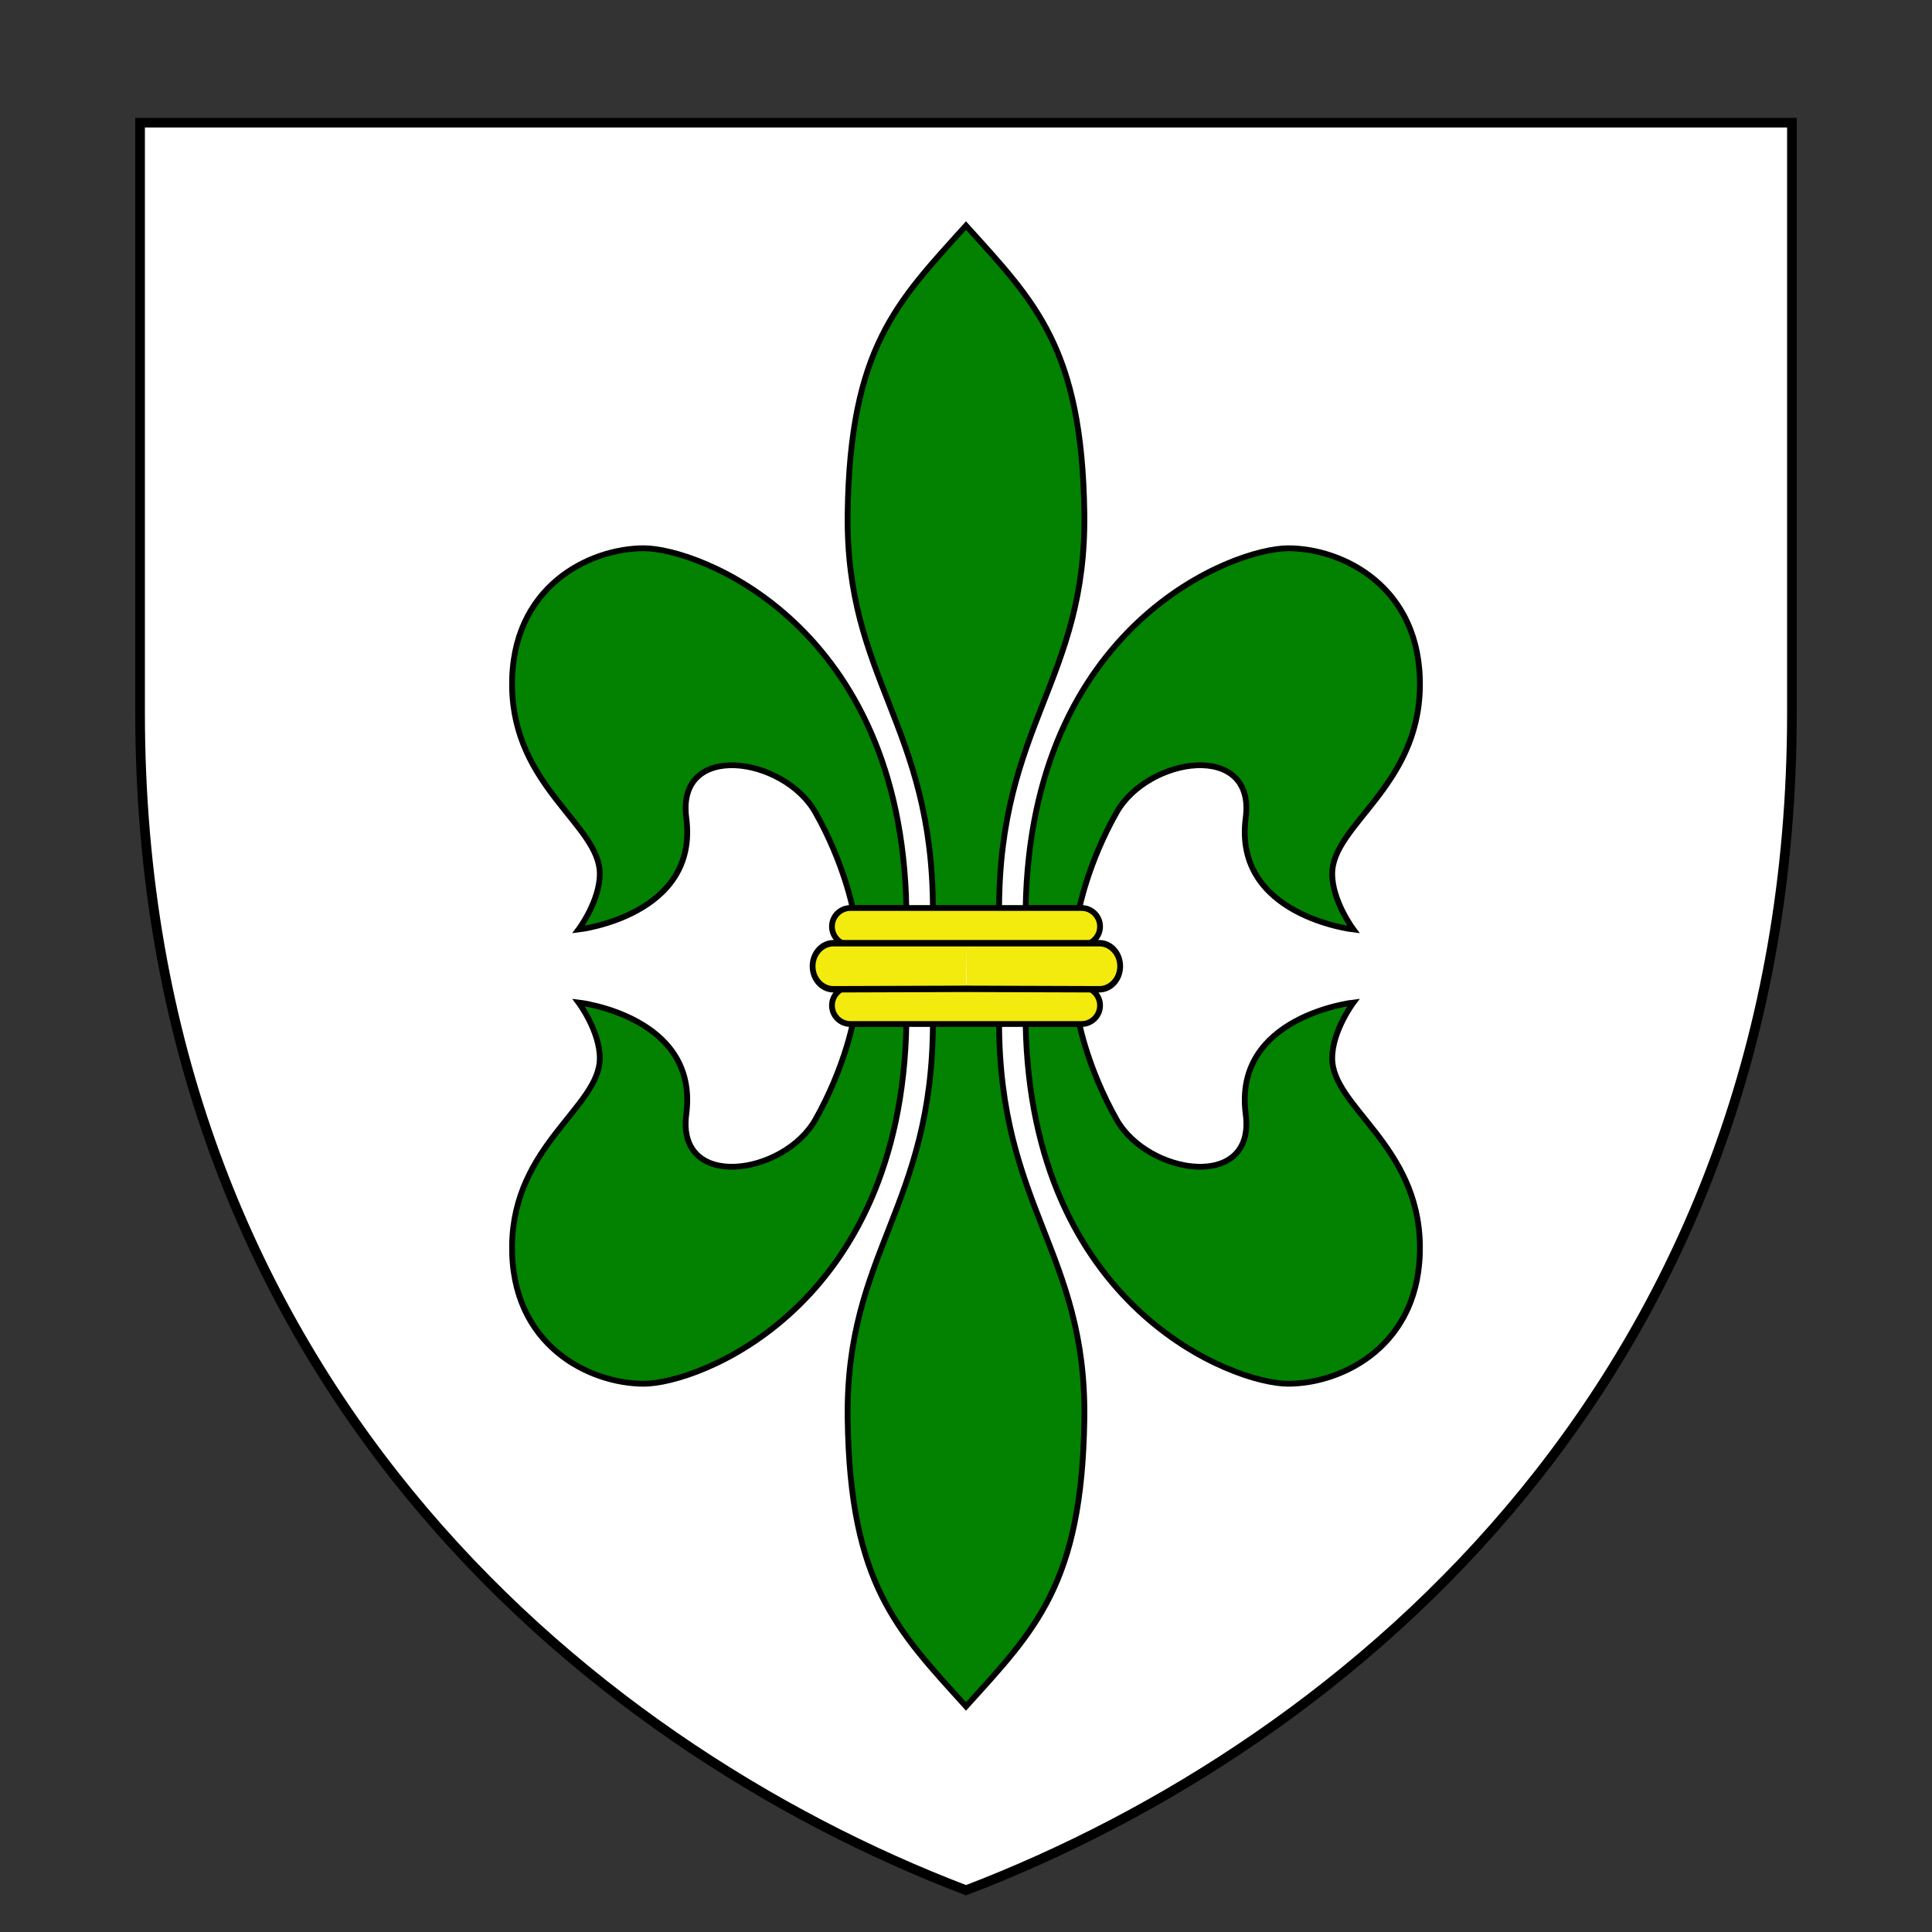
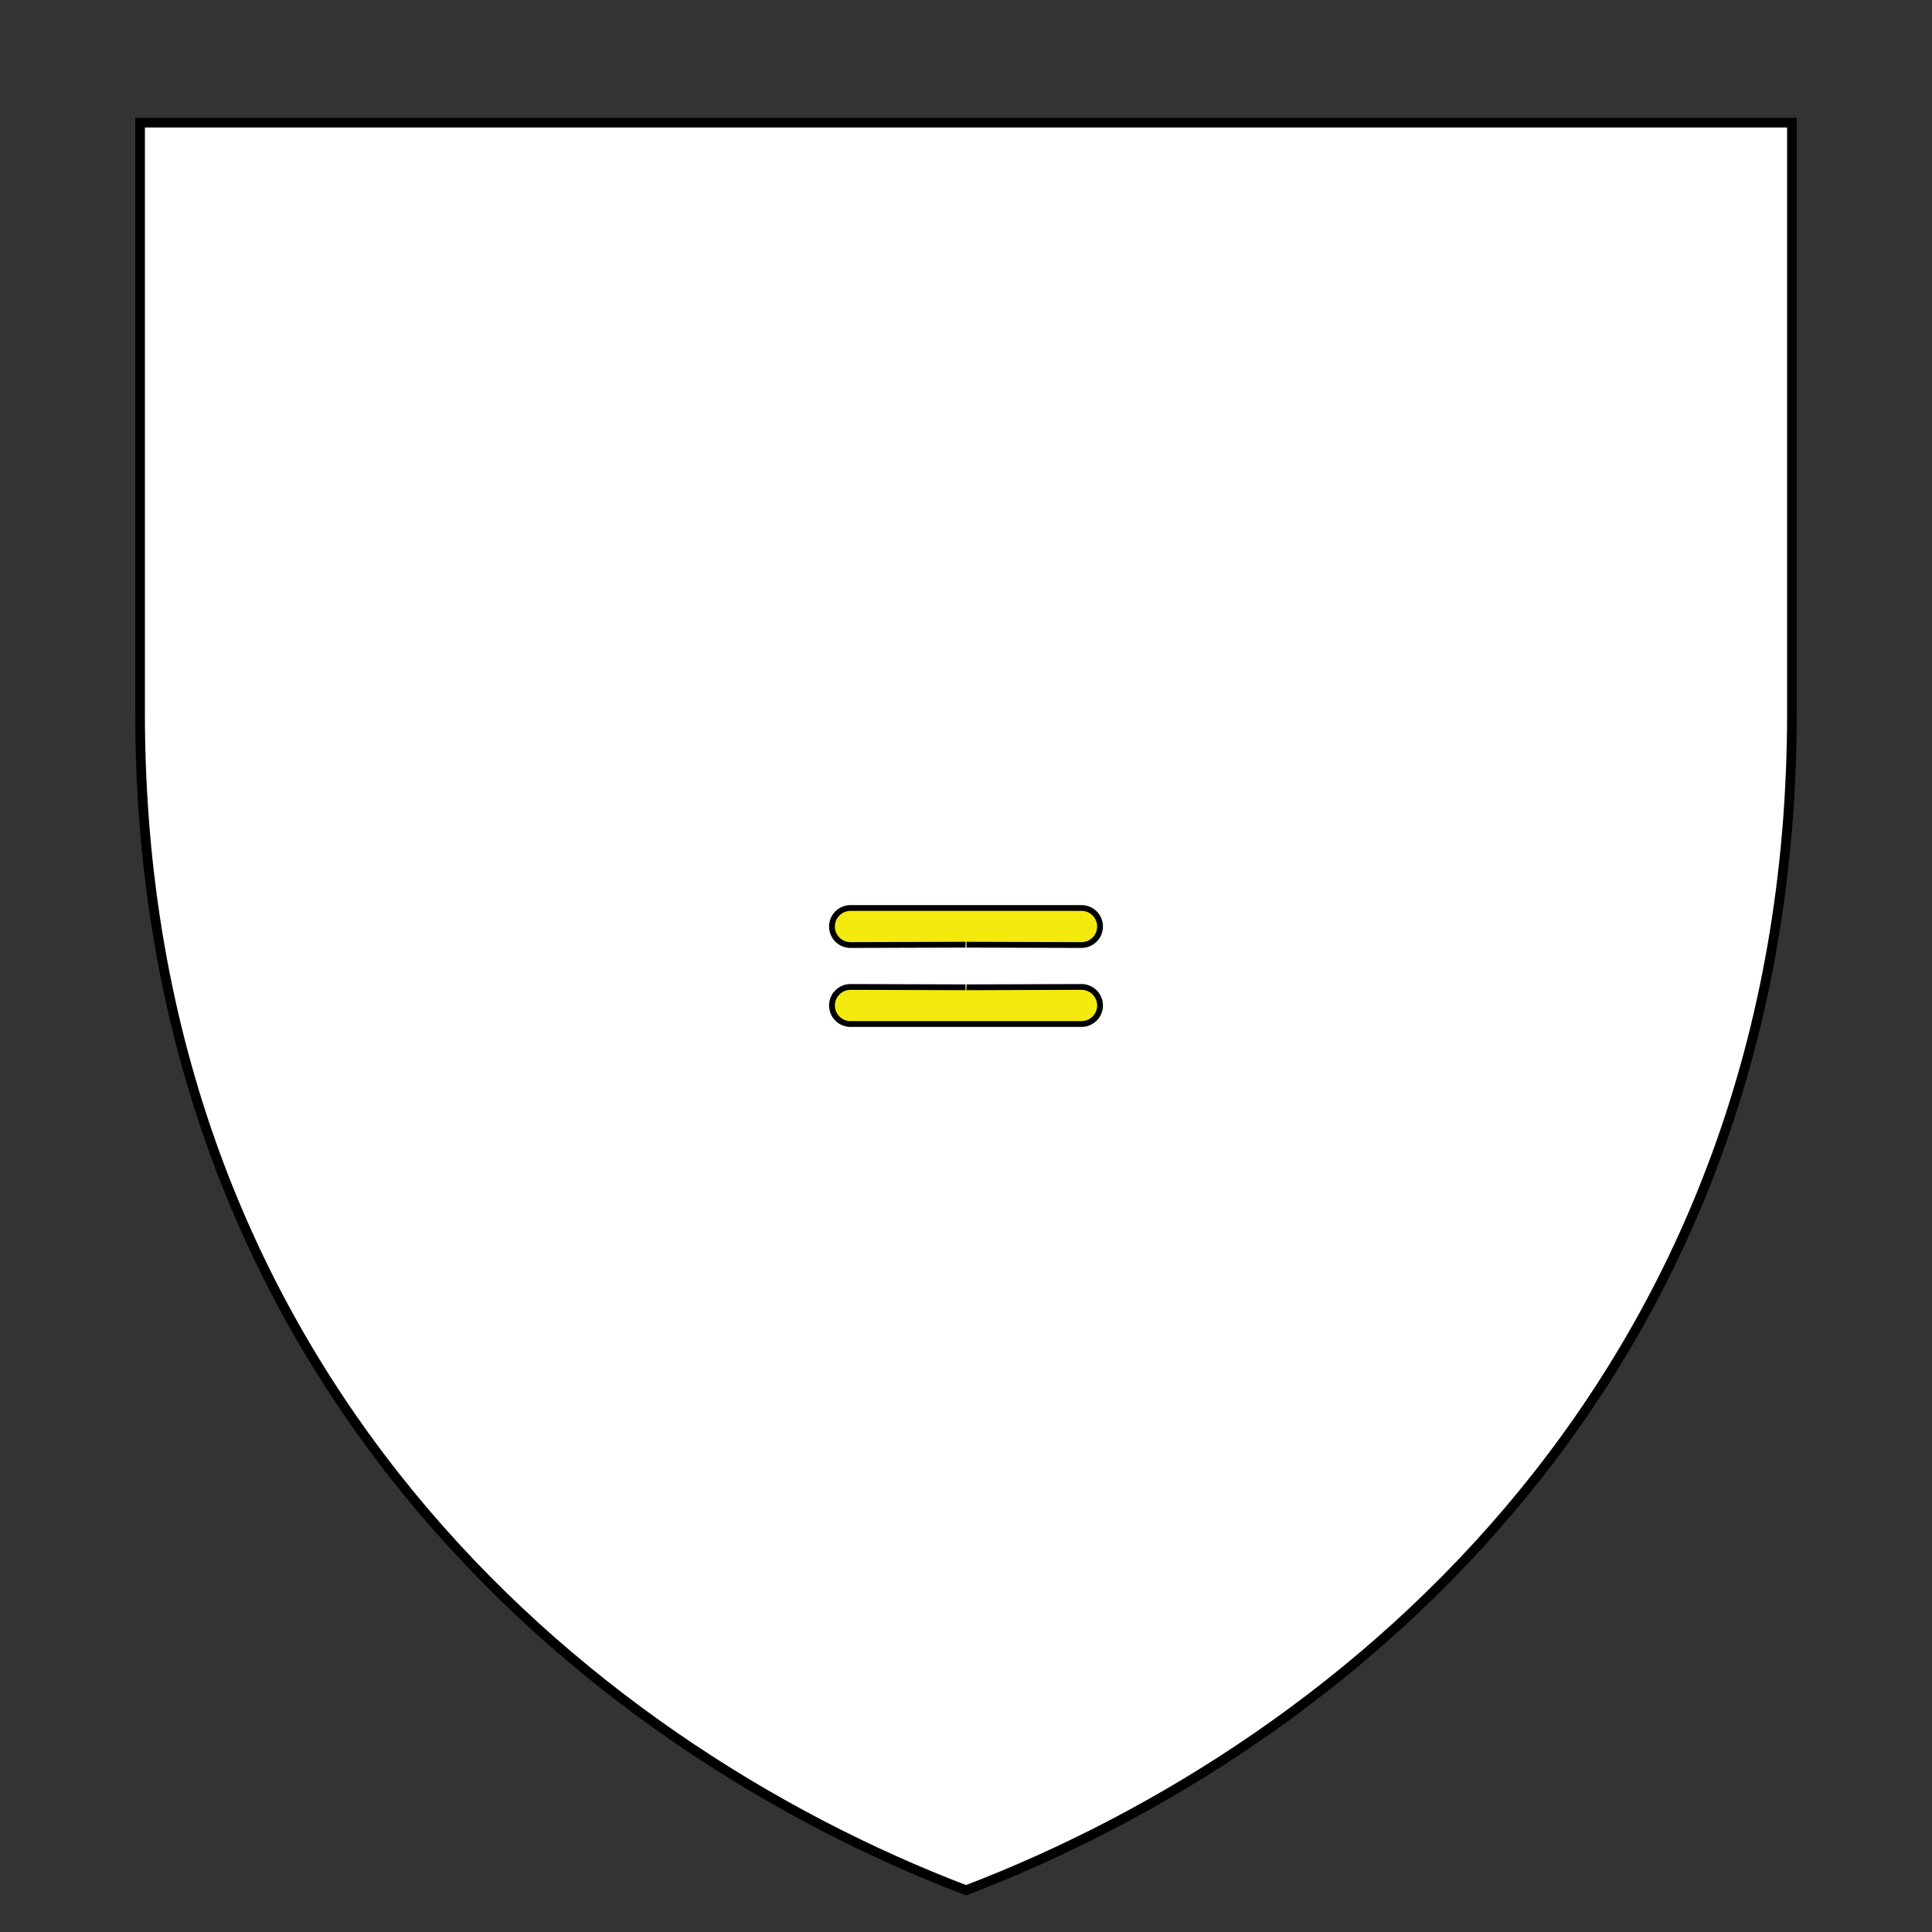
<svg xmlns="http://www.w3.org/2000/svg" width="200mm" height="200mm" viewBox="0 0 200 200" version="1.1" id="svg5">
  <rect x="0" y="0" width="200" height="200" fill="#333333" stroke="none" />
  <defs id="defs2" />
  <g id="layer3" style="display:inline">
    <path style="fill:#ffffff;fill-opacity:1;stroke:#000000;stroke-width:1;stroke-linecap:butt;stroke-linejoin:miter;stroke-miterlimit:4;stroke-dasharray:none;stroke-opacity:1" d="M 100,12.7 H 14.5 v 61.071 c 0,68.151 45.632,106.682 85.5,121.905 C 139.868,180.453 185.5,141.923 185.5,73.771 V 12.7 Z" id="path20229" />
  </g>
  <g id="layer2" style="display:inline">
-     <path style="fill:#028200;fill-opacity:1;stroke:#000000;stroke-width:0.6;stroke-linecap:butt;stroke-linejoin:miter;stroke-miterlimit:24.2;stroke-dasharray:none;stroke-opacity:1" d="M 93.827,94.017 C 93.29,64.6 72.277,56.755 66.652,56.755 c -5.625,0 -13.791,3.958 -13.641,14.341 0.15,10.383 9.079,14.314 9.079,19.358 0,2.838 -2.203,5.769 -2.203,5.769 0,0 12.491,-1.426 11.157,-11.554 -1.05,-7.977 10.096,-6.357 13.369,-0.564 2.957,5.233 3.856,9.92 3.856,9.92 z m 12.346,0 c 0.537,-29.417 21.55,-37.262 27.175,-37.262 5.625,0 13.791,3.958 13.641,14.341 -0.15,10.383 -9.079,14.314 -9.079,19.358 0,2.838 2.203,5.769 2.203,5.769 0,0 -12.491,-1.426 -11.157,-11.554 1.05,-7.977 -10.096,-6.357 -13.369,-0.564 -2.957,5.233 -3.856,9.92 -3.856,9.92 z M 93.827,105.983 c -0.537,29.417 -21.55,37.262 -27.175,37.262 -5.625,0 -13.791,-3.958 -13.641,-14.341 0.15,-10.383 9.079,-14.314 9.079,-19.358 0,-2.838 -2.203,-5.769 -2.203,-5.769 0,0 12.491,1.426 11.157,11.554 -1.05,7.977 10.096,6.357 13.369,0.564 2.957,-5.233 3.856,-9.92 3.856,-9.92 z m 12.346,0 c 0.537,29.417 21.55,37.262 27.175,37.262 5.625,0 13.791,-3.958 13.641,-14.341 -0.15,-10.383 -9.079,-14.314 -9.079,-19.358 0,-2.838 2.203,-5.769 2.203,-5.769 0,0 -12.491,1.426 -11.157,11.554 1.05,7.977 -10.096,6.357 -13.369,0.564 -2.957,-5.233 -3.856,-9.92 -3.856,-9.92 z" id="path15197" />
-     <path style="fill:#028200;fill-opacity:1;stroke:#000000;stroke-width:0.6;stroke-linecap:butt;stroke-linejoin:miter;stroke-miterlimit:4;stroke-dasharray:none;stroke-opacity:1" d="m 103.427,94.192 c 0,-19.154 9.063,-23.84 8.825,-41.072 C 112.015,35.96 107.099,31.219 100,23.354 92.901,31.219 87.985,35.96 87.748,53.12 c -0.238,17.232 8.825,21.918 8.825,41.072 m 6.854,11.617 c 0,19.154 9.063,23.84 8.825,41.072 -0.237,17.159 -5.153,21.901 -12.252,29.766 -7.099,-7.865 -12.015,-12.607 -12.252,-29.766 -0.238,-17.232 8.825,-21.918 8.825,-41.072" id="path18778" />
-   </g>
+     </g>
  <g id="layer1" style="display:inline">
    <path id="path14207" style="display:inline;fill:#f3ea0e;stroke:#000000;stroke-width:0.6;stroke-miterlimit:4;stroke-dasharray:none;stroke-opacity:1" d="m 100,97.178 -11.906,0.036 c -1.059,0 -1.918,-0.859 -1.918,-1.918 0,-1.059 0.859,-1.918 1.918,-1.918 l 11.958,-3.13e-4 11.958,3.13e-4 c 1.059,0 1.918,0.859 1.918,1.918 0,1.059 -0.859,1.918 -1.918,1.918 l -11.906,-0.036 M 100,101.589 88.094,101.553 c -1.059,0 -1.918,0.859 -1.918,1.918 0,1.059 0.859,1.918 1.918,1.918 l 11.958,3.1e-4 11.958,-3.1e-4 c 1.059,0 1.918,-0.859 1.918,-1.918 0,-1.059 -0.859,-1.918 -1.918,-1.918 l -11.906,0.036" transform="translate(-0.051,0.616)" />
-     <path id="path13045" style="display:inline;fill:#f3ea0e;stroke:#000000;stroke-width:0.534;stroke-miterlimit:4;stroke-dasharray:none;stroke-opacity:1" d="m 100.389,97.178 -12.295,0.036 c -1.059,0 -1.918,-0.859 -1.918,-1.918 0,-1.059 0.859,-1.918 1.918,-1.918 L 100.366,93.378 m -0.024,3.8 12.295,0.036 c 1.059,0 1.918,-0.859 1.918,-1.918 0,-1.059 -0.859,-1.918 -1.918,-1.918 L 100.365,93.378" transform="matrix(1.122,0,0,1.243,-12.57,-18.428)" />
  </g>
</svg>